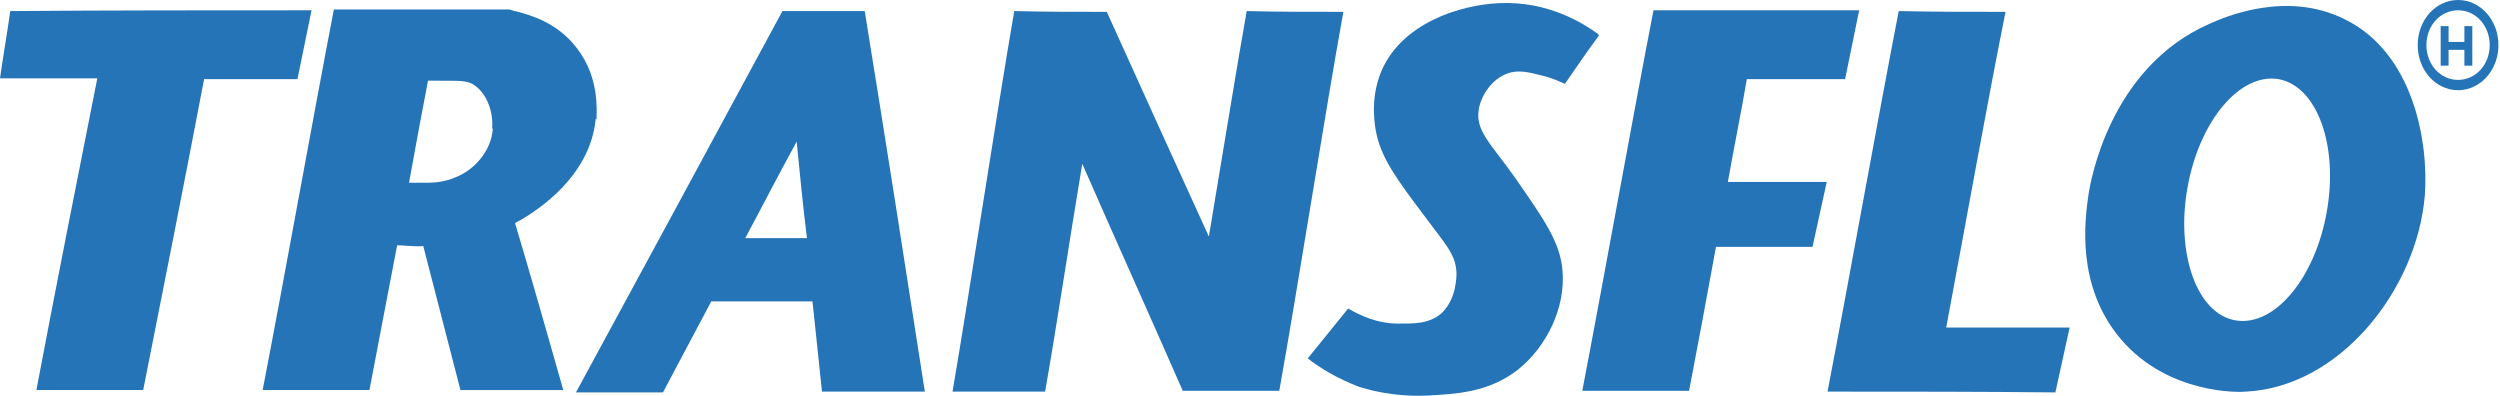
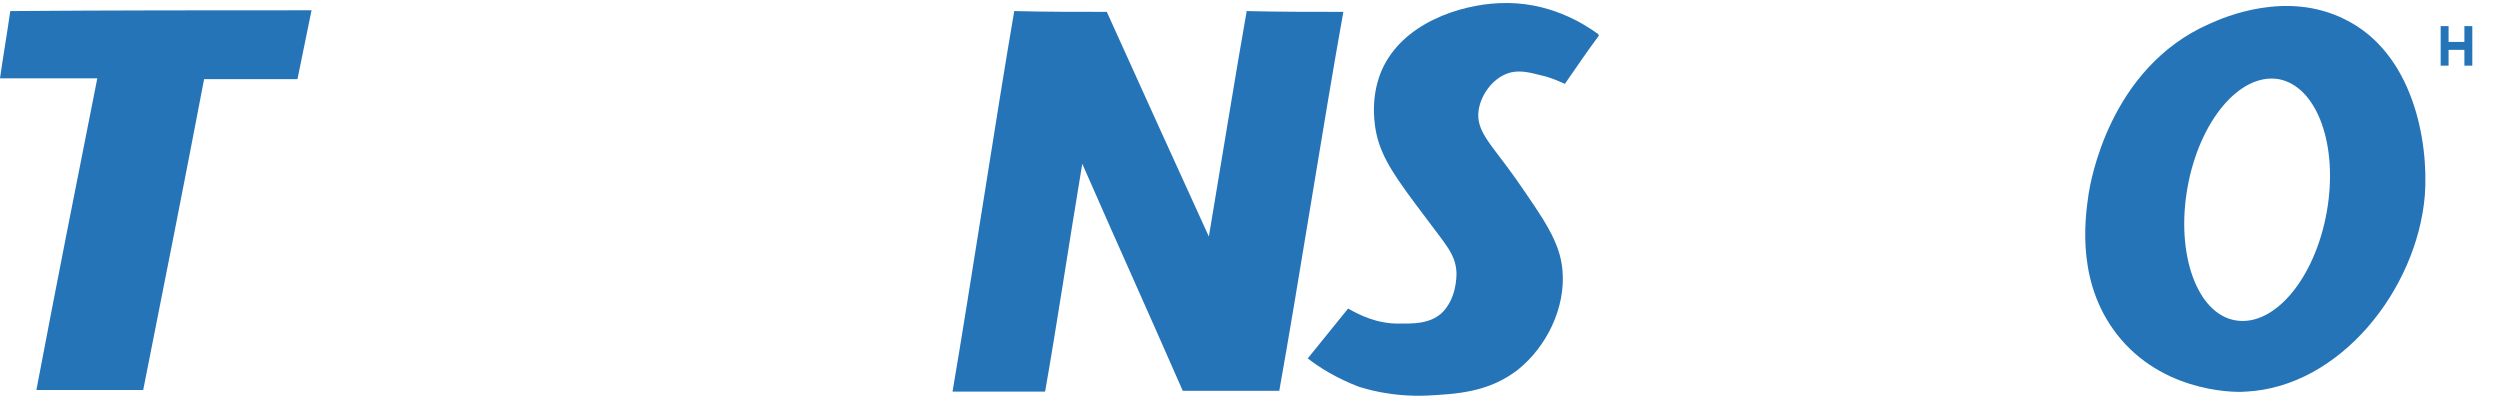
<svg xmlns="http://www.w3.org/2000/svg" id="Layer_1" data-name="Layer 1" version="1.1" viewBox="0 0 316 50">
  <defs>
    <style>
      .cls-1 {
        fill: #2574b8;
        stroke-width: 0px;
      }
    </style>
  </defs>
  <path class="cls-1" d="M39.4,1.3c-12.7,0-25.4,0-38.1.1-.4,2.8-.9,5.7-1.3,8.5,4.1,0,8.2,0,12.3,0-2.6,13.1-5.2,26.2-7.7,39.4h13.5c2.6-13.1,5.2-26.2,7.7-39.3,3.9,0,7.9,0,11.8,0,.6-2.9,1.2-5.9,1.8-8.8Z" />
-   <path class="cls-1" d="M103.9,49.5c4.3,0,8.7,0,13,0-2.5-16.1-5-32.1-7.6-48.1-3.5,0-6.9,0-10.4,0-8.7,16.1-17.4,32.2-26.1,48.2h11c2-3.8,4.1-7.7,6.1-11.5h12.8c.4,3.8.8,7.6,1.2,11.4h0ZM94.2,30.1c2.2-4.1,4.3-8.2,6.5-12.2.4,4.1.8,8.2,1.3,12.2h-7.8Z" />
  <path class="cls-1" d="M157.6,1.3c-1.4,7.9-3.1,18.5-4.8,28.6-4.3-9.4-8.6-18.9-12.9-28.4-3.9,0-7.8,0-11.7-.1h0c-2.3,13.4-5.5,34.6-7.8,48.1h11.7c1.4-7.9,3-18.6,4.7-28.8,4.2,9.6,8.5,19.1,12.7,28.7h12.2c2.4-13.4,5.7-34.6,8.1-47.9-4.1,0-8.1,0-12.2-.1h0Z" />
-   <path class="cls-1" d="M233.2,10.1c.6-2.9,1.2-5.9,1.8-8.8-8.7,0-17.4,0-26,0-2.6,13.4-6.4,34.6-9,48.1h13.5c1-5.2,2.2-11.6,3.4-18.2,4.1,0,8.1,0,12.2,0,.6-2.7,1.2-5.5,1.8-8.2-4.2,0-8.3,0-12.5,0,.8-4.5,1.7-8.9,2.4-13,4.1,0,8.2,0,12.4,0h0Z" />
-   <path class="cls-1" d="M246,41.4c2.4-12.8,5.3-29,7.5-39.9-4.5,0-9,0-13.5-.1-2.6,13.4-6.4,34.6-9,48.1,9.6,0,19.2,0,28.8.1.6-2.7,1.2-5.5,1.8-8.2-5.2,0-10.3,0-15.5,0Z" />
  <path class="cls-1" d="M202,4.3c-1.8-1.3-6.3-4.2-12.5-3.9-4.9.2-12.3,2.5-14.9,8.6-1.5,3.6-.8,7.1-.6,8,.7,3.1,2.5,5.6,6.2,10.5,2.5,3.4,3.8,4.6,3.9,7,0,.5,0,3.3-1.9,5.1-1.6,1.4-3.7,1.3-5.5,1.3-2.7,0-4.9-1.1-6.3-1.9-1.7,2.1-3.4,4.2-5.1,6.3,1.4,1.1,3.6,2.5,6.5,3.6.7.2,4,1.3,8.6,1.1,3.7-.2,7.8-.4,11.5-3.3,3.6-2.9,6-7.8,5.6-12.5-.3-3.6-2.3-6.4-5.9-11.6-3.1-4.4-5.1-6-4.7-8.7.3-1.9,1.7-3.9,3.6-4.6,1.3-.5,2.7-.2,4.2.2,1.4.3,2.4.8,3.1,1.1,1.4-2,2.8-4.1,4.3-6.1h0Z" />
  <g>
-     <path class="cls-1" d="M310.7,0c-2.8,0-5.1,2.5-5.1,5.7s2.3,5.7,5.1,5.7,5.1-2.5,5.1-5.7S313.5,0,310.7,0ZM310.7,10.1c-2.2,0-4-1.9-4-4.4s1.8-4.4,4-4.4,4,1.9,4,4.4-1.8,4.4-4,4.4Z" />
    <polygon class="cls-1" points="311.5 5.3 309.5 5.3 309.5 3.3 308.5 3.3 308.5 5.3 308.5 6.3 308.5 8.3 309.5 8.3 309.5 6.3 311.5 6.3 311.5 8.3 312.5 8.3 312.5 6.3 312.5 5.3 312.5 3.3 311.5 3.3 311.5 5.3" />
  </g>
-   <path class="cls-1" d="M75.4,15.1c0-1.1.4-5.2-2.4-8.9-2.5-3.4-6.1-4.3-7.5-4.7-.5-.1-.8-.2-1.1-.3h-22.2c-2.6,13.5-6.4,34.7-9,48.1h13.5c1-5.2,2.2-11.6,3.5-18.3.9,0,2,.2,3.3.1,1.6,6.1,3.1,12.1,4.7,18.2,4.3,0,8.7,0,13,0-2-7-4-14.1-6.1-21.1.3-.2.6-.3.9-.5,1.8-1.1,8.6-5.3,9.3-12.7h0ZM62.3,16.2c-.2,3.1-2.6,5.4-4.7,6.2-1.3.6-2.8.7-3.6.7-.9,0-1.7,0-2.3,0,.8-4.4,1.6-8.8,2.4-12.9.4,0,.9,0,1.3,0,2.8,0,3.5,0,4.3.4,1.9,1.1,2.7,3.7,2.5,5.7h0Z" />
  <path class="cls-1" d="M296.3,2.4c-7.3-3.6-15-.3-17,.6-12.8,5.6-15.1,20.3-15.3,21.5-.5,3.4-1.6,11.7,4.1,18.4,6,7,15.1,6.7,15.8,6.6,11.9-.6,21.6-12.9,22.6-24.8.5-6.9-1.5-18.1-10.2-22.3h0ZM294.1,26.8c-1.5,8.4-6.6,14.5-11.5,13.7s-7.6-8.4-6.1-16.8c1.5-8.4,6.6-14.5,11.5-13.7,4.9.9,7.6,8.4,6.1,16.8Z" />
</svg>